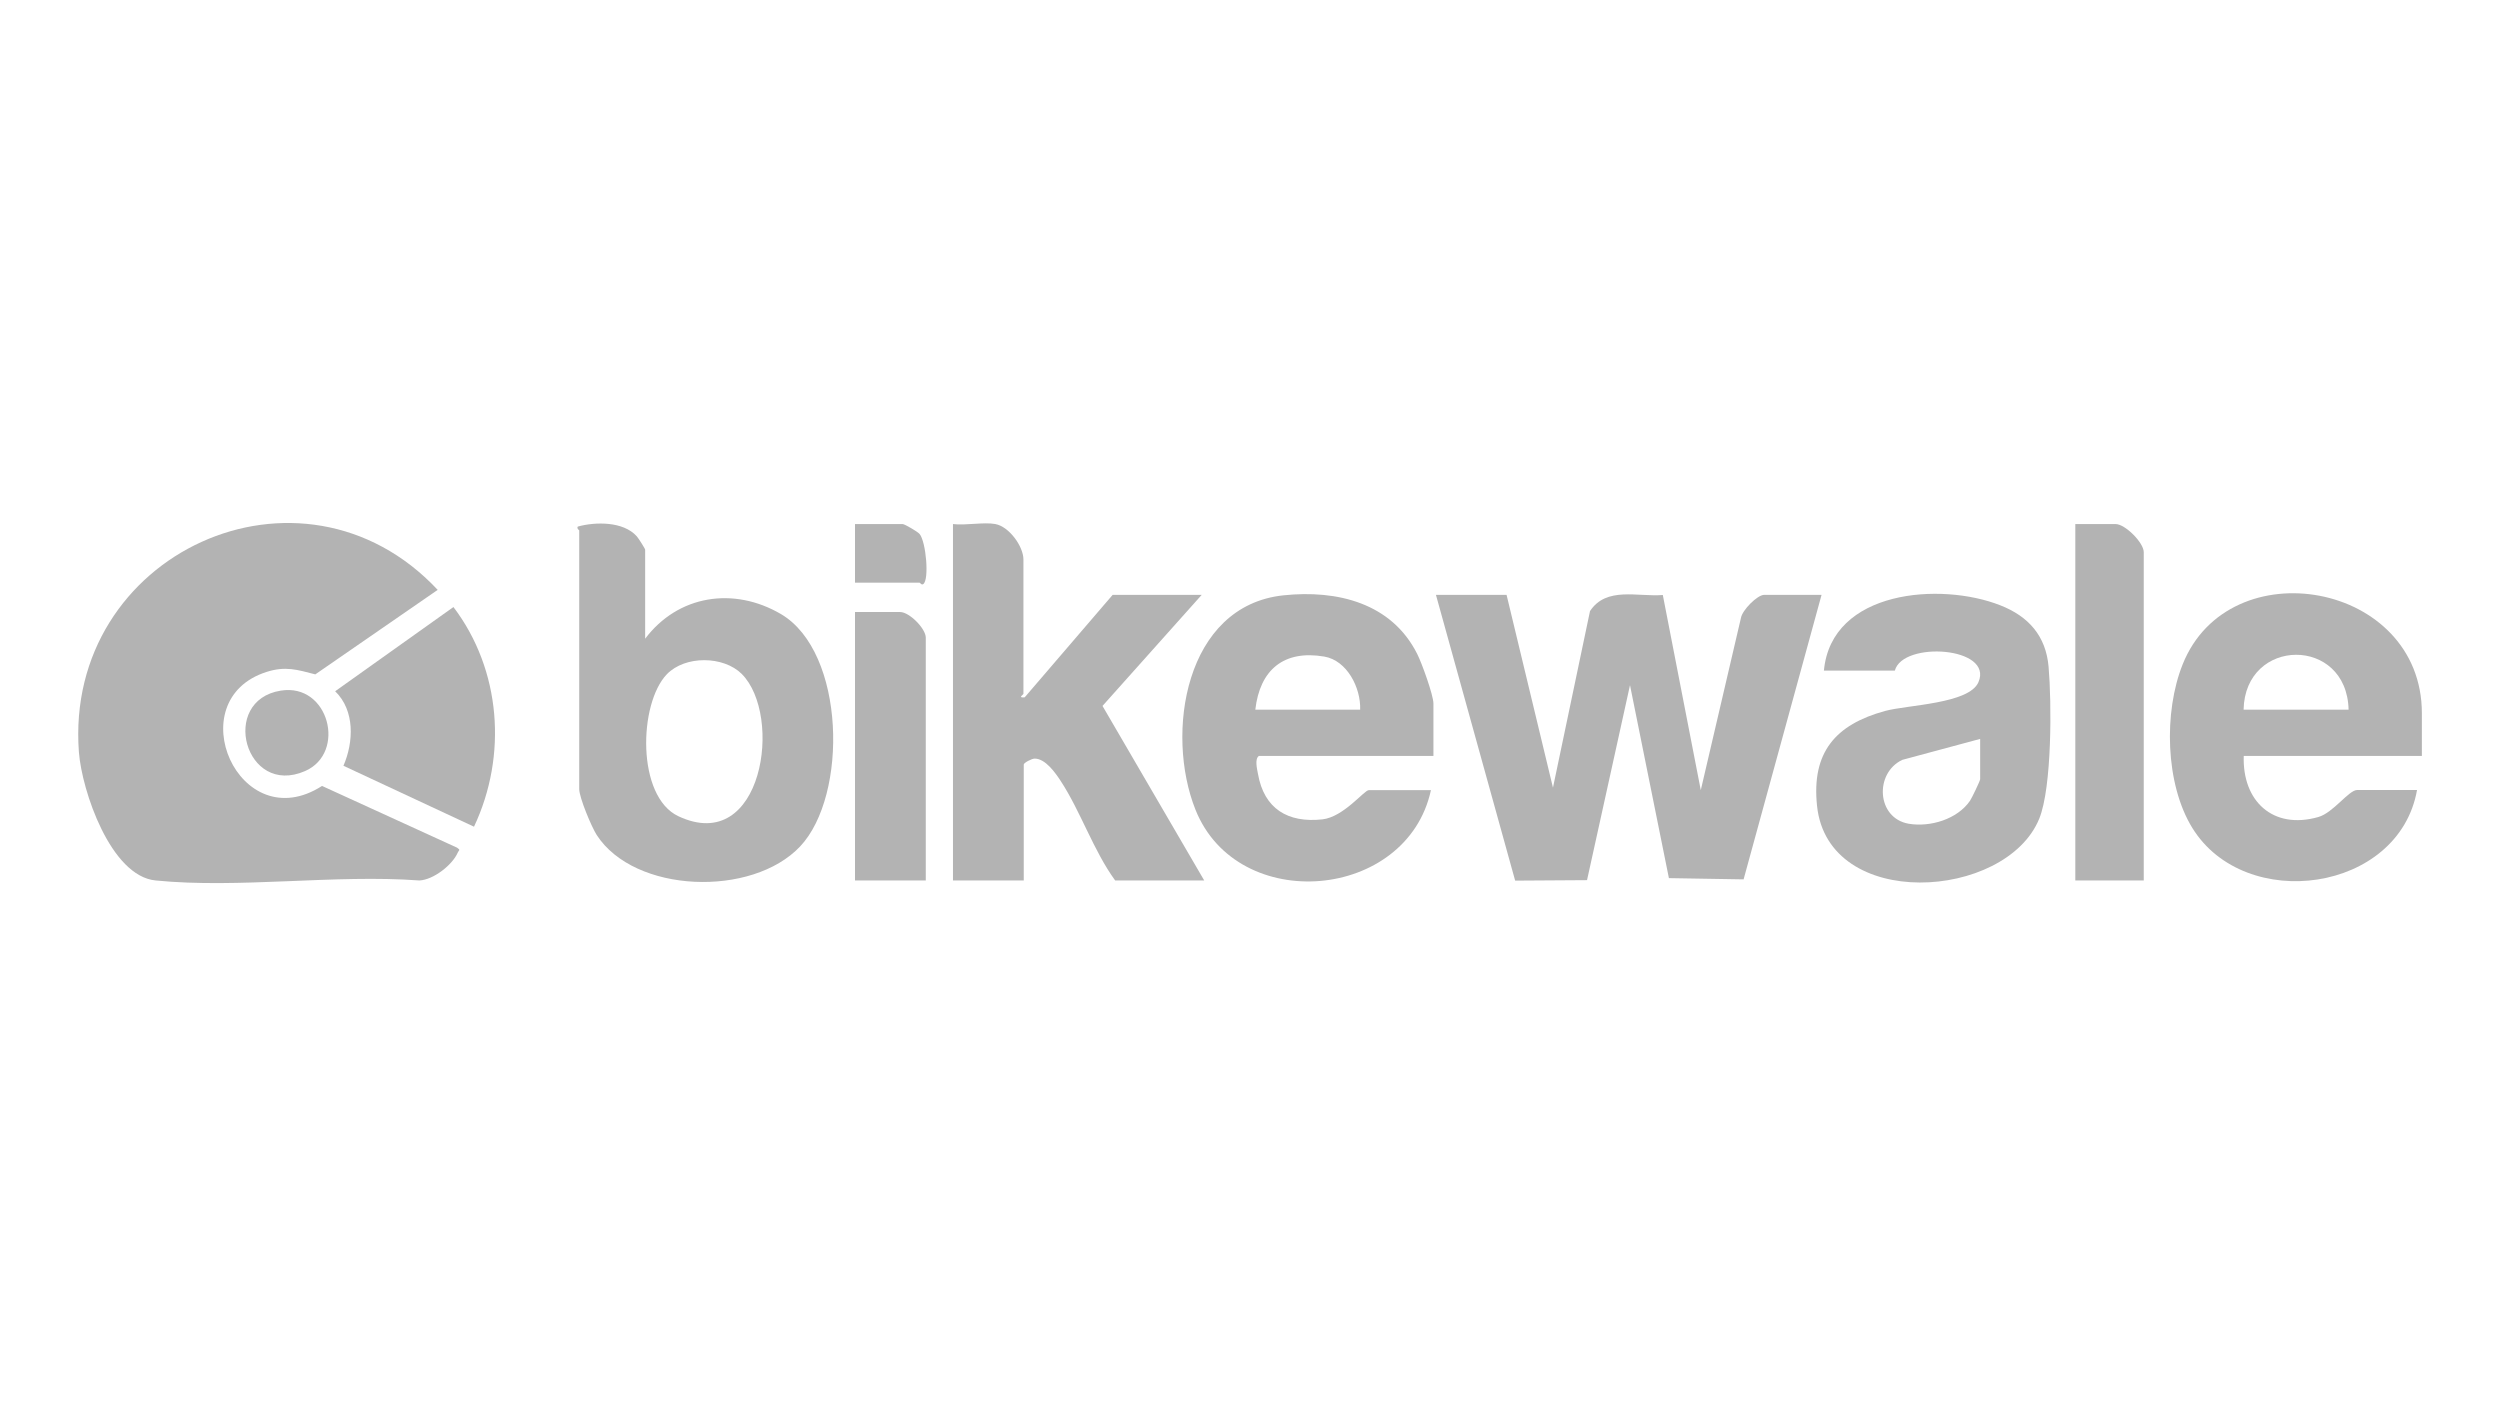
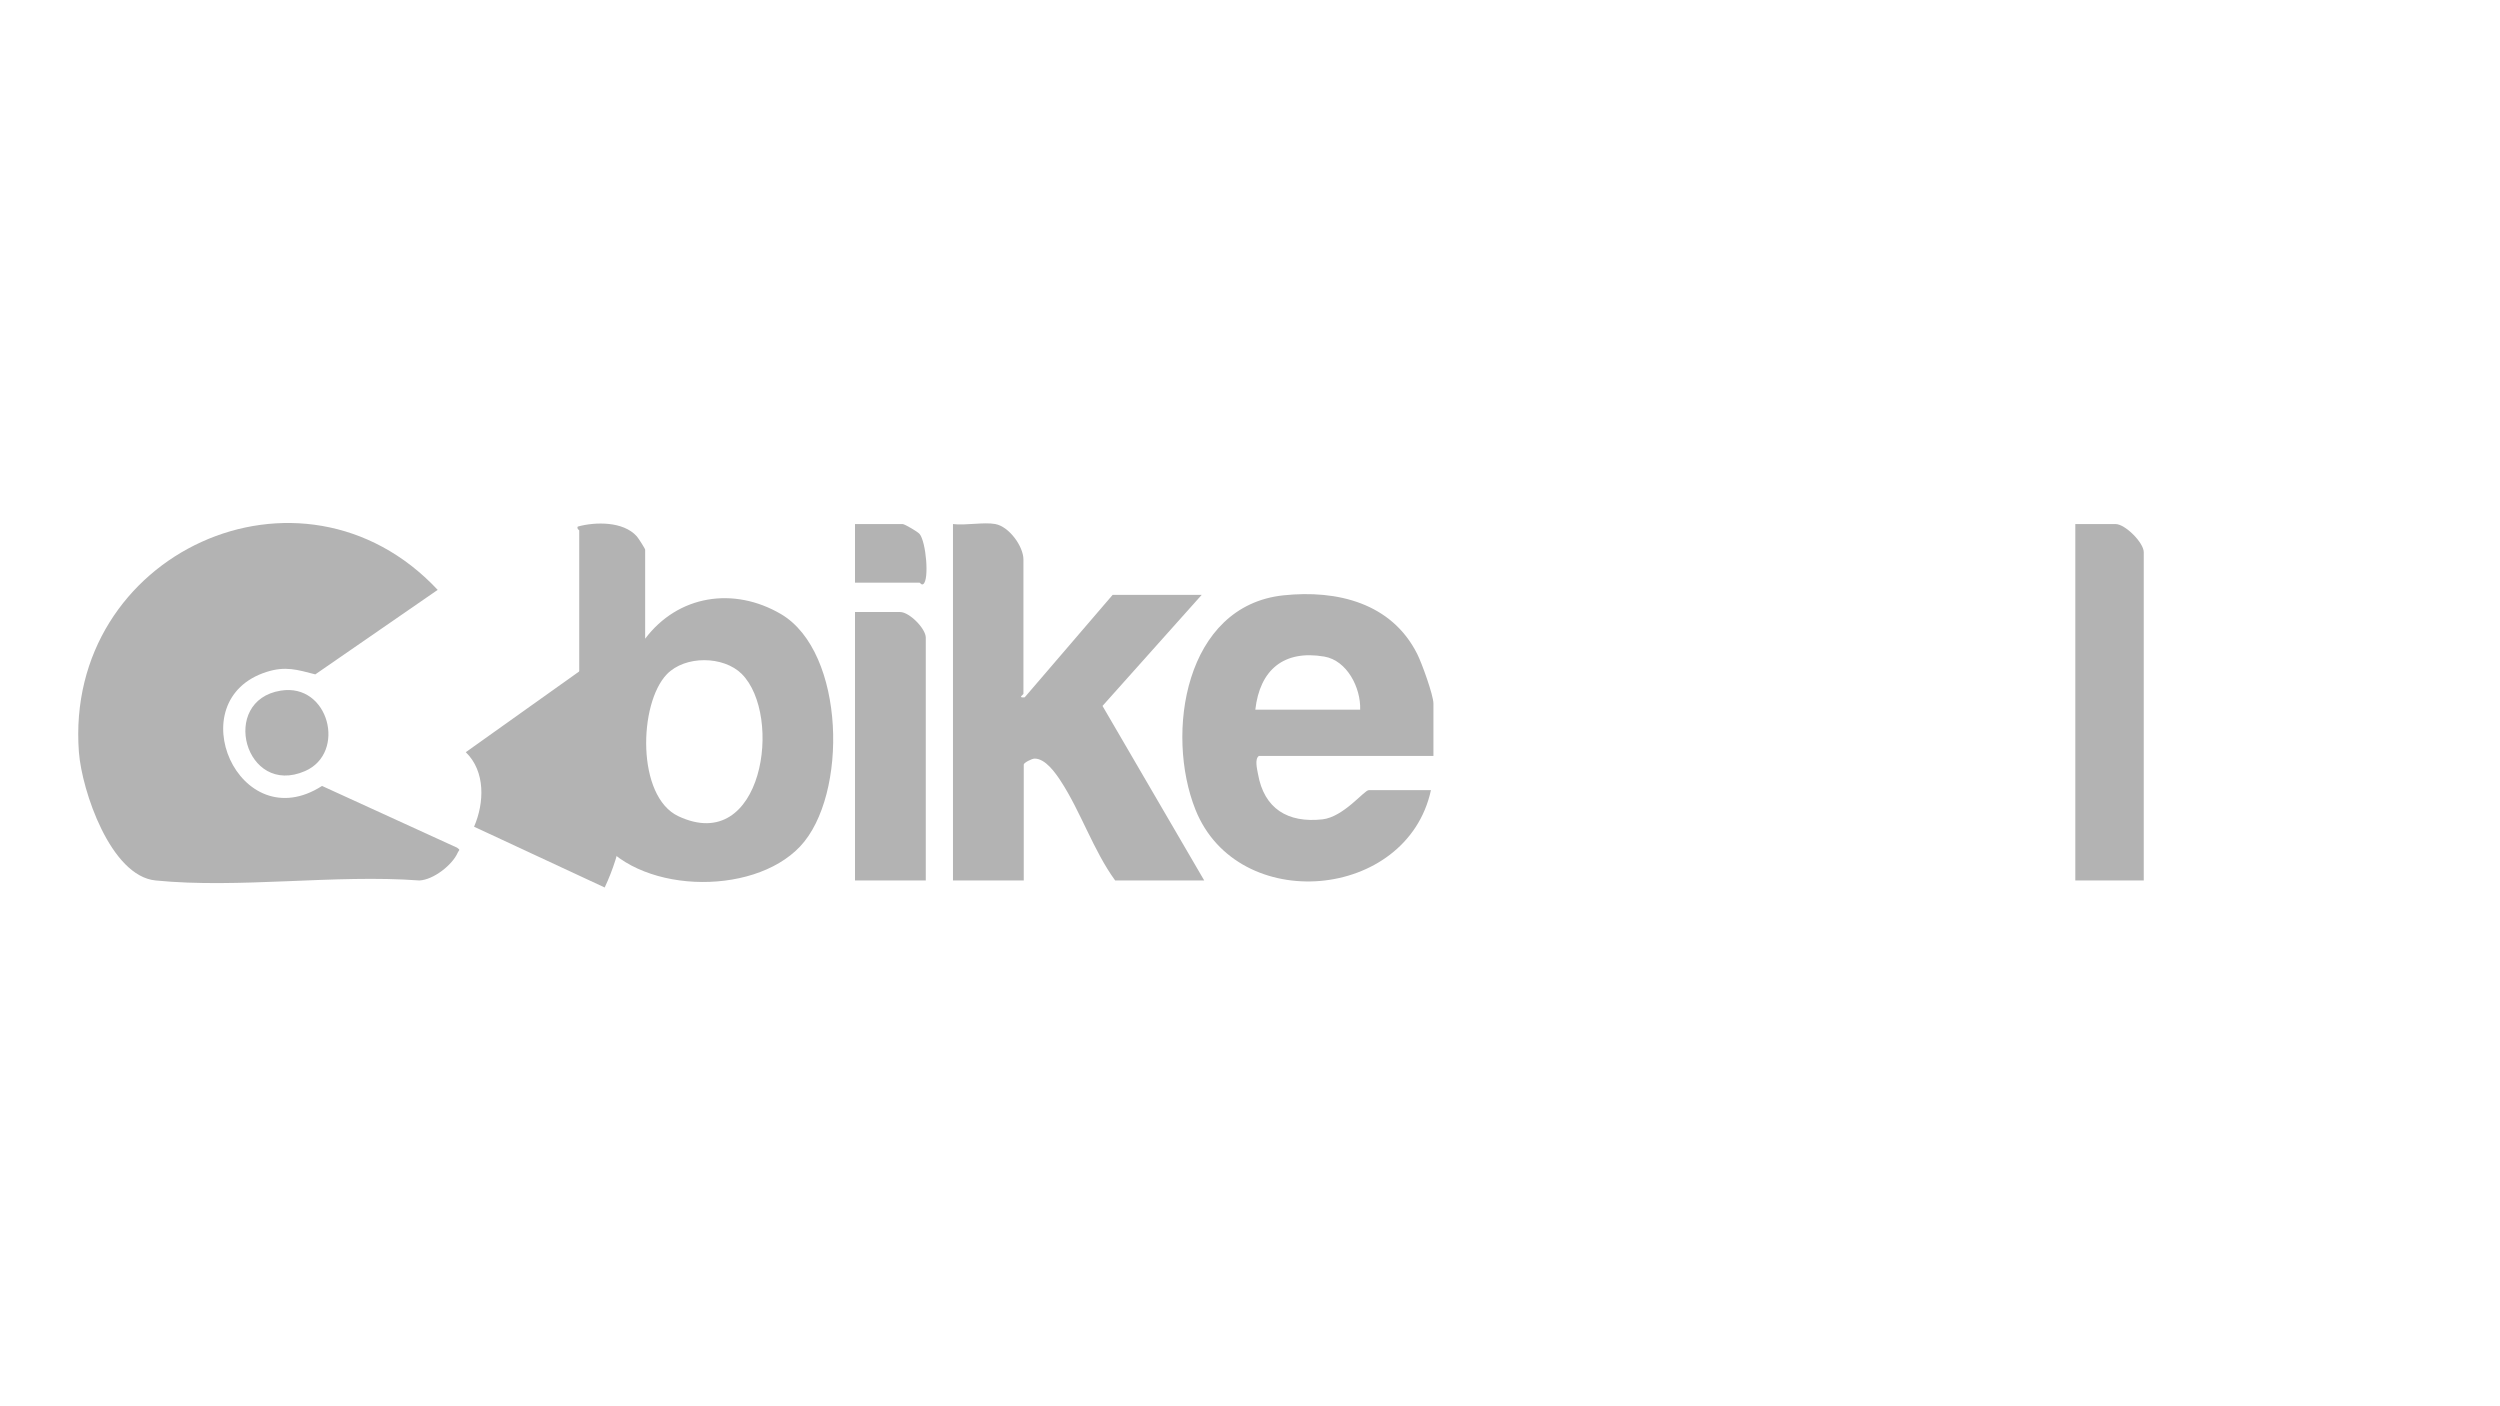
<svg xmlns="http://www.w3.org/2000/svg" viewBox="0 0 160 90" id="uuid-cadcf1a5-b0c3-46ea-83f2-a2dfb70a240c">
  <g id="uuid-120a8531-ac35-43d9-9a0b-17e0c5948a1b">
    <rect style="fill:none;" height="90" width="160" />
    <g id="uuid-f4e9b661-831f-4d0c-b4d2-95b40046a88e">
      <path style="fill:#b3b3b3;" d="M28,37.76l-7.82,5.4c-1.16-.3-1.91-.54-3.11-.16-5.67,1.8-1.77,10.71,3.54,7.3l8.64,3.95c.25.17.12.14.04.33-.35.79-1.56,1.73-2.45,1.77-5.4-.4-11.57.53-16.88,0-2.88-.28-4.72-5.74-4.91-8.21-.96-12.74,14.25-19.69,22.96-10.39Z" />
-       <path style="fill:#b3b3b3;" d="M96.42,38.07l2.97,12.34,2.37-11.3c1.05-1.59,3.04-.9,4.66-1.03l2.43,12.49,2.57-11.02c.08-.5,1.05-1.48,1.49-1.48h3.67l-4.99,18.21-4.78-.08-2.49-12.35-2.75,12.48-4.6.03-5.07-18.29h4.53Z" />
      <path style="fill:#b3b3b3;" d="M41.28,40.89c2.11-2.81,5.68-3.36,8.7-1.59,4.13,2.43,4.31,11.6,1.23,14.87s-10.6,3.01-13.02-.73c-.33-.51-1.12-2.4-1.12-2.94v-16.56s-.18-.12-.09-.24c1.12-.31,2.91-.34,3.77.62.11.12.54.8.54.86v5.7ZM47.47,43.13c-1.17-1.16-3.62-1.19-4.79.02-1.81,1.88-1.95,7.83.74,9.09,5.4,2.53,6.72-6.46,4.04-9.12Z" />
      <path style="fill:#b3b3b3;" d="M63.7,33.54c.87.15,1.8,1.42,1.8,2.27v8.59c0,.06-.4.27.08.23l5.63-6.56h5.7l-6.35,7.11,6.51,11.17h-5.7c-1.39-1.91-2.2-4.4-3.48-6.36-.34-.52-.98-1.44-1.67-1.44-.19,0-.7.27-.7.38v7.42h-4.53v-22.81c.83.1,1.95-.14,2.73,0Z" />
-       <path style="fill:#b3b3b3;" d="M155,48.38h-11.4c-.1,2.88,1.86,4.74,4.77,3.91.96-.27,1.95-1.73,2.49-1.73h3.83c-1.16,6.56-11,7.9-14.38,2.43-1.74-2.82-1.84-7.43-.62-10.47,2.97-7.45,15.31-5.3,15.31,3.13v2.73ZM150.31,45.42c-.11-4.72-6.63-4.65-6.72,0h6.72Z" />
      <path style="fill:#b3b3b3;" d="M91.74,48.38h-11.17c-.28.19-.12.82-.06,1.15.39,2.23,1.91,3.15,4.12,2.91,1.36-.15,2.68-1.87,2.97-1.87h3.98c-1.53,7.07-12.37,8.01-15.07,1.25-1.95-4.88-.68-13.06,5.64-13.72,3.43-.36,6.91.49,8.55,3.75.29.57,1.04,2.64,1.04,3.18v3.36ZM87.05,45.42c.05-1.39-.83-3.15-2.3-3.4-2.59-.44-4.12.85-4.41,3.4h6.72Z" />
-       <path style="fill:#b3b3b3;" d="M121.26,42.92h-4.53c.48-5.17,7.49-5.68,11.29-4.18,1.81.71,2.92,1.96,3.09,3.94.2,2.27.22,7.71-.6,9.72-2.14,5.22-13.52,5.94-14.22-.83-.36-3.41,1.17-5.2,4.36-6.07,1.42-.39,5.37-.45,5.97-1.84.98-2.27-4.85-2.65-5.35-.74ZM126.73,47.29l-4.98,1.34c-1.79.84-1.66,3.73.41,4.09,1.38.23,3.11-.29,3.92-1.47.11-.16.65-1.28.65-1.38v-2.58Z" />
      <path style="fill:#b3b3b3;" d="M137.19,56.35h-4.37v-22.81h2.58c.61,0,1.8,1.19,1.8,1.8v21.01Z" />
-       <path style="fill:#b3b3b3;" d="M30.34,52.91l-8.36-3.9c.66-1.52.74-3.54-.53-4.77l7.57-5.39c3.05,4.02,3.46,9.51,1.32,14.05Z" />
+       <path style="fill:#b3b3b3;" d="M30.34,52.91c.66-1.52.74-3.54-.53-4.77l7.57-5.39c3.05,4.02,3.46,9.51,1.32,14.05Z" />
      <path style="fill:#b3b3b3;" d="M59.25,56.35h-4.53v-17.18h2.89c.59,0,1.64,1.06,1.64,1.64v15.54Z" />
      <path style="fill:#b3b3b3;" d="M17.97,44.2c3.09-.5,4.22,3.99,1.55,5.15-3.84,1.67-5.5-4.52-1.55-5.15Z" />
      <path style="fill:#b3b3b3;" d="M54.72,37.29v-3.75h3.05c.13,0,.96.49,1.08.63.42.5.63,2.94.24,3.21-.11.09-.2-.09-.24-.09h-4.14Z" />
    </g>
  </g>
</svg>